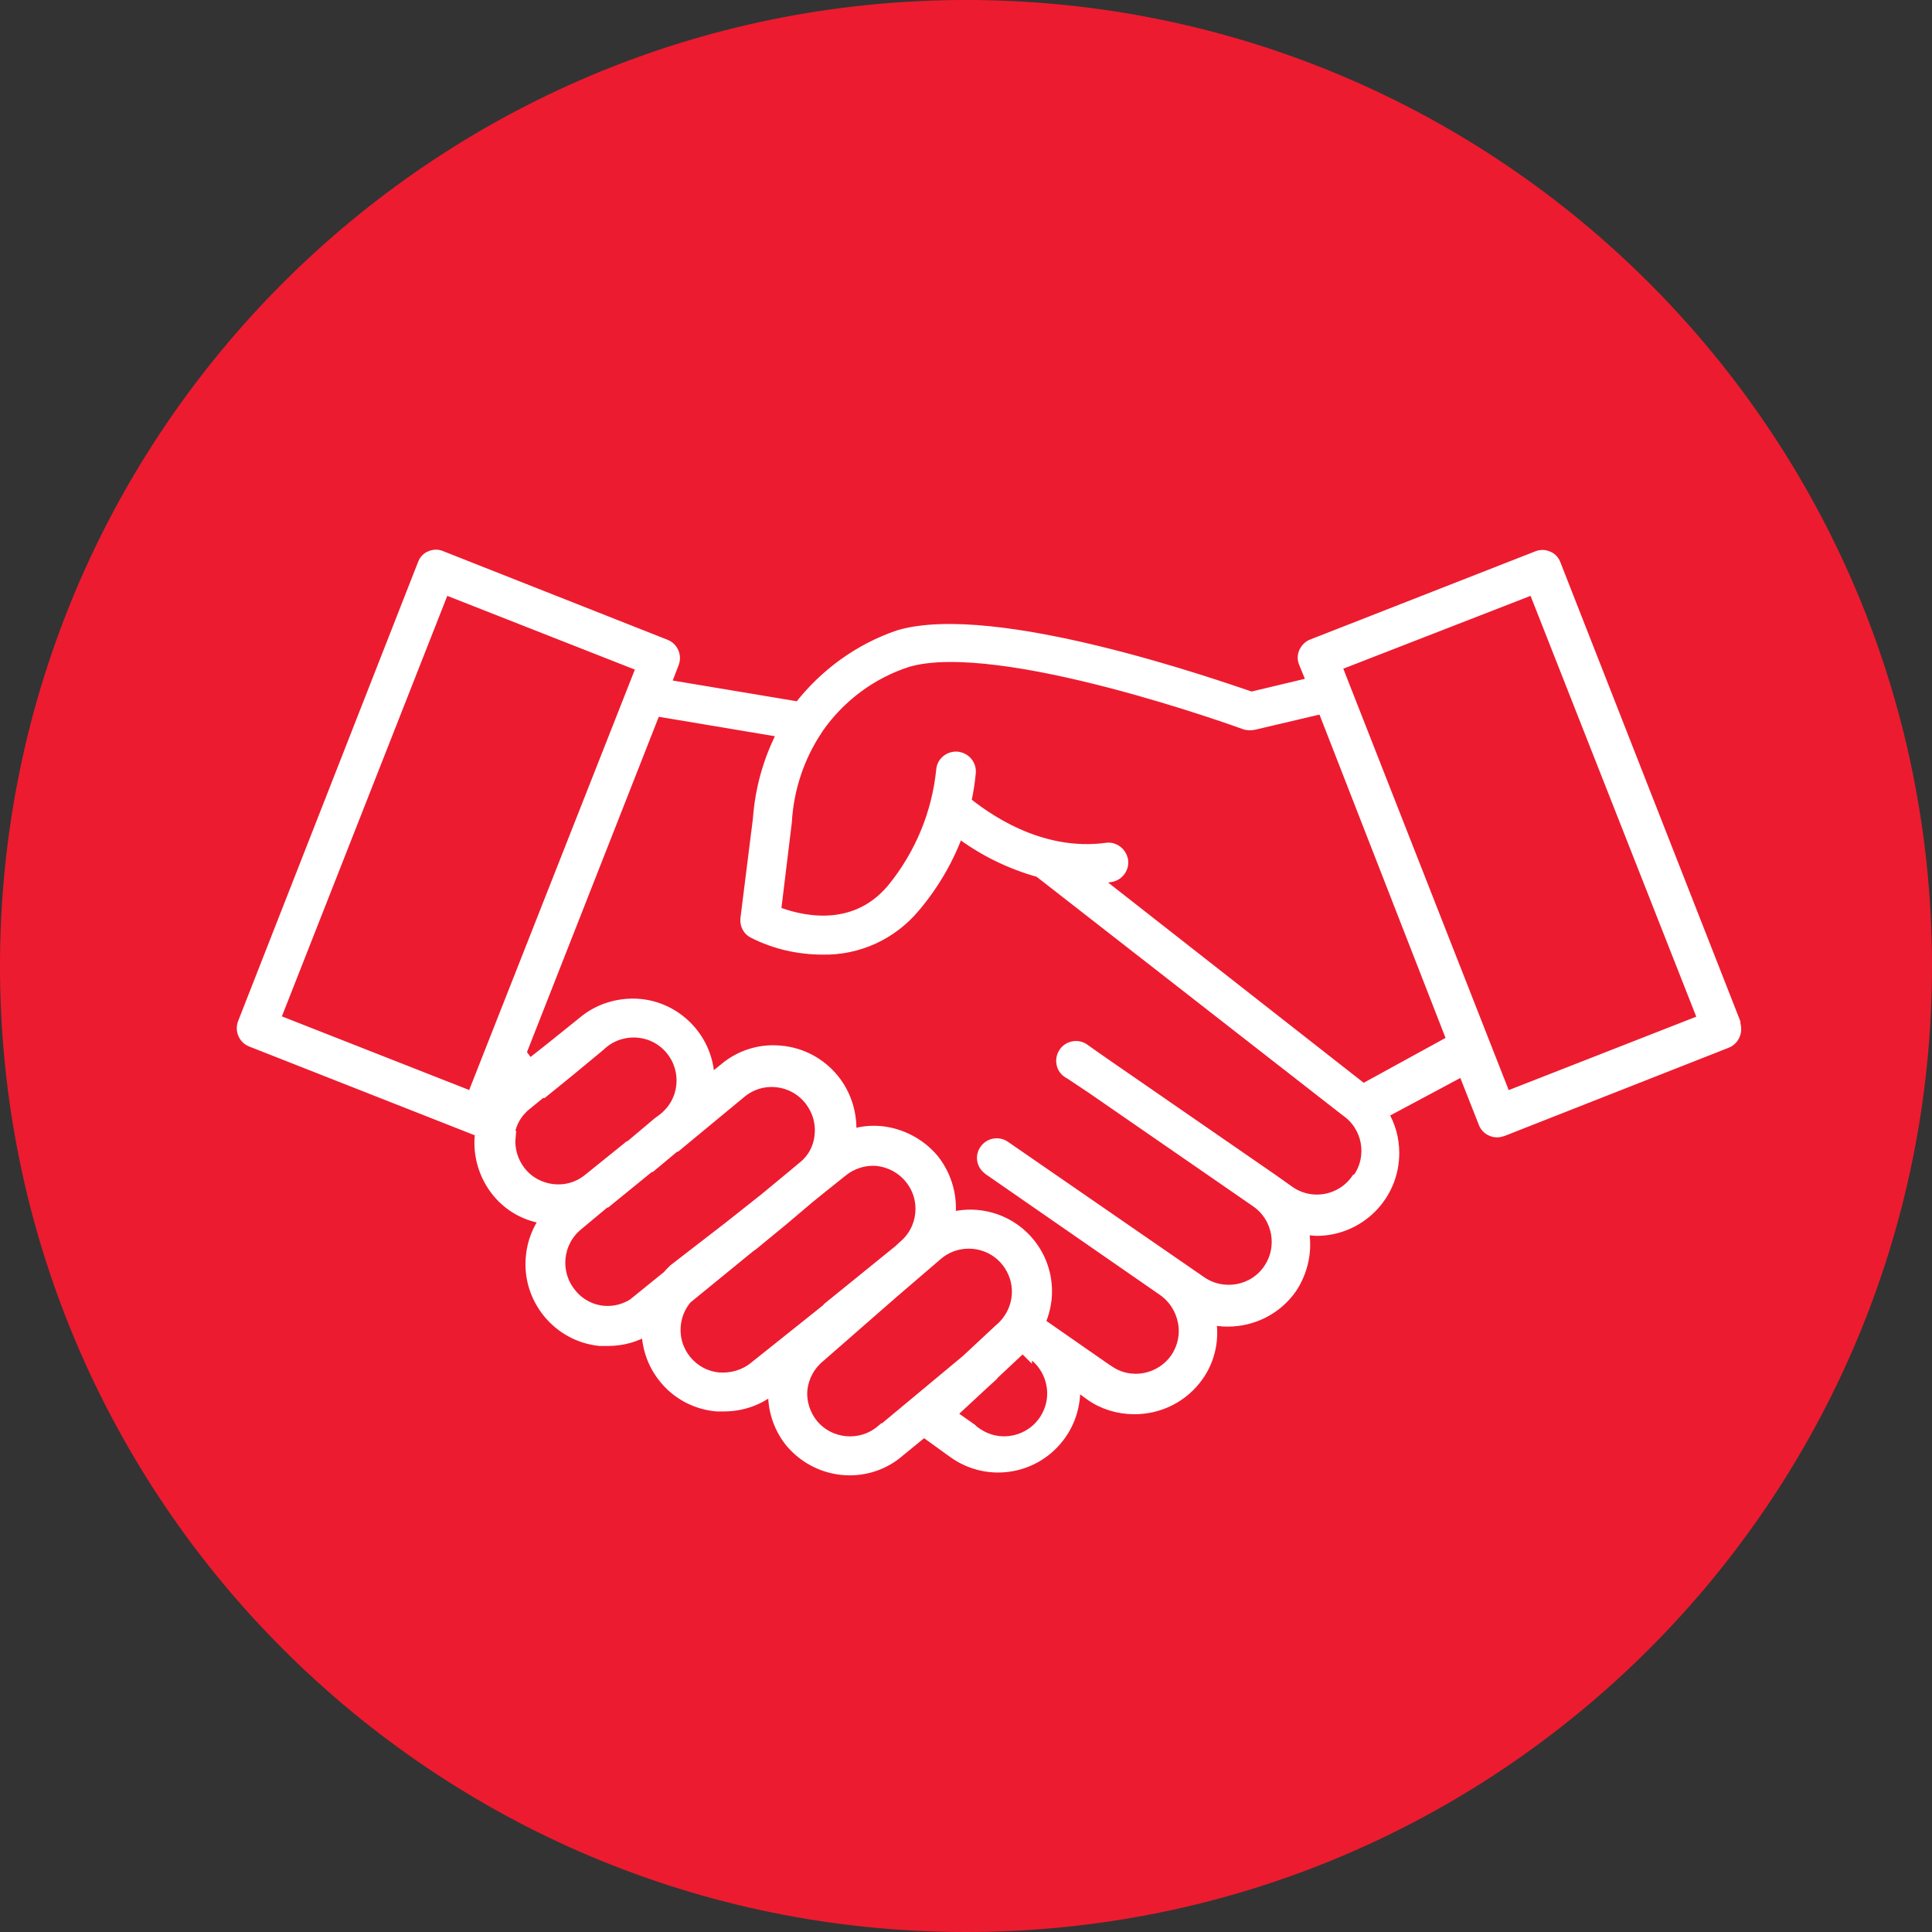
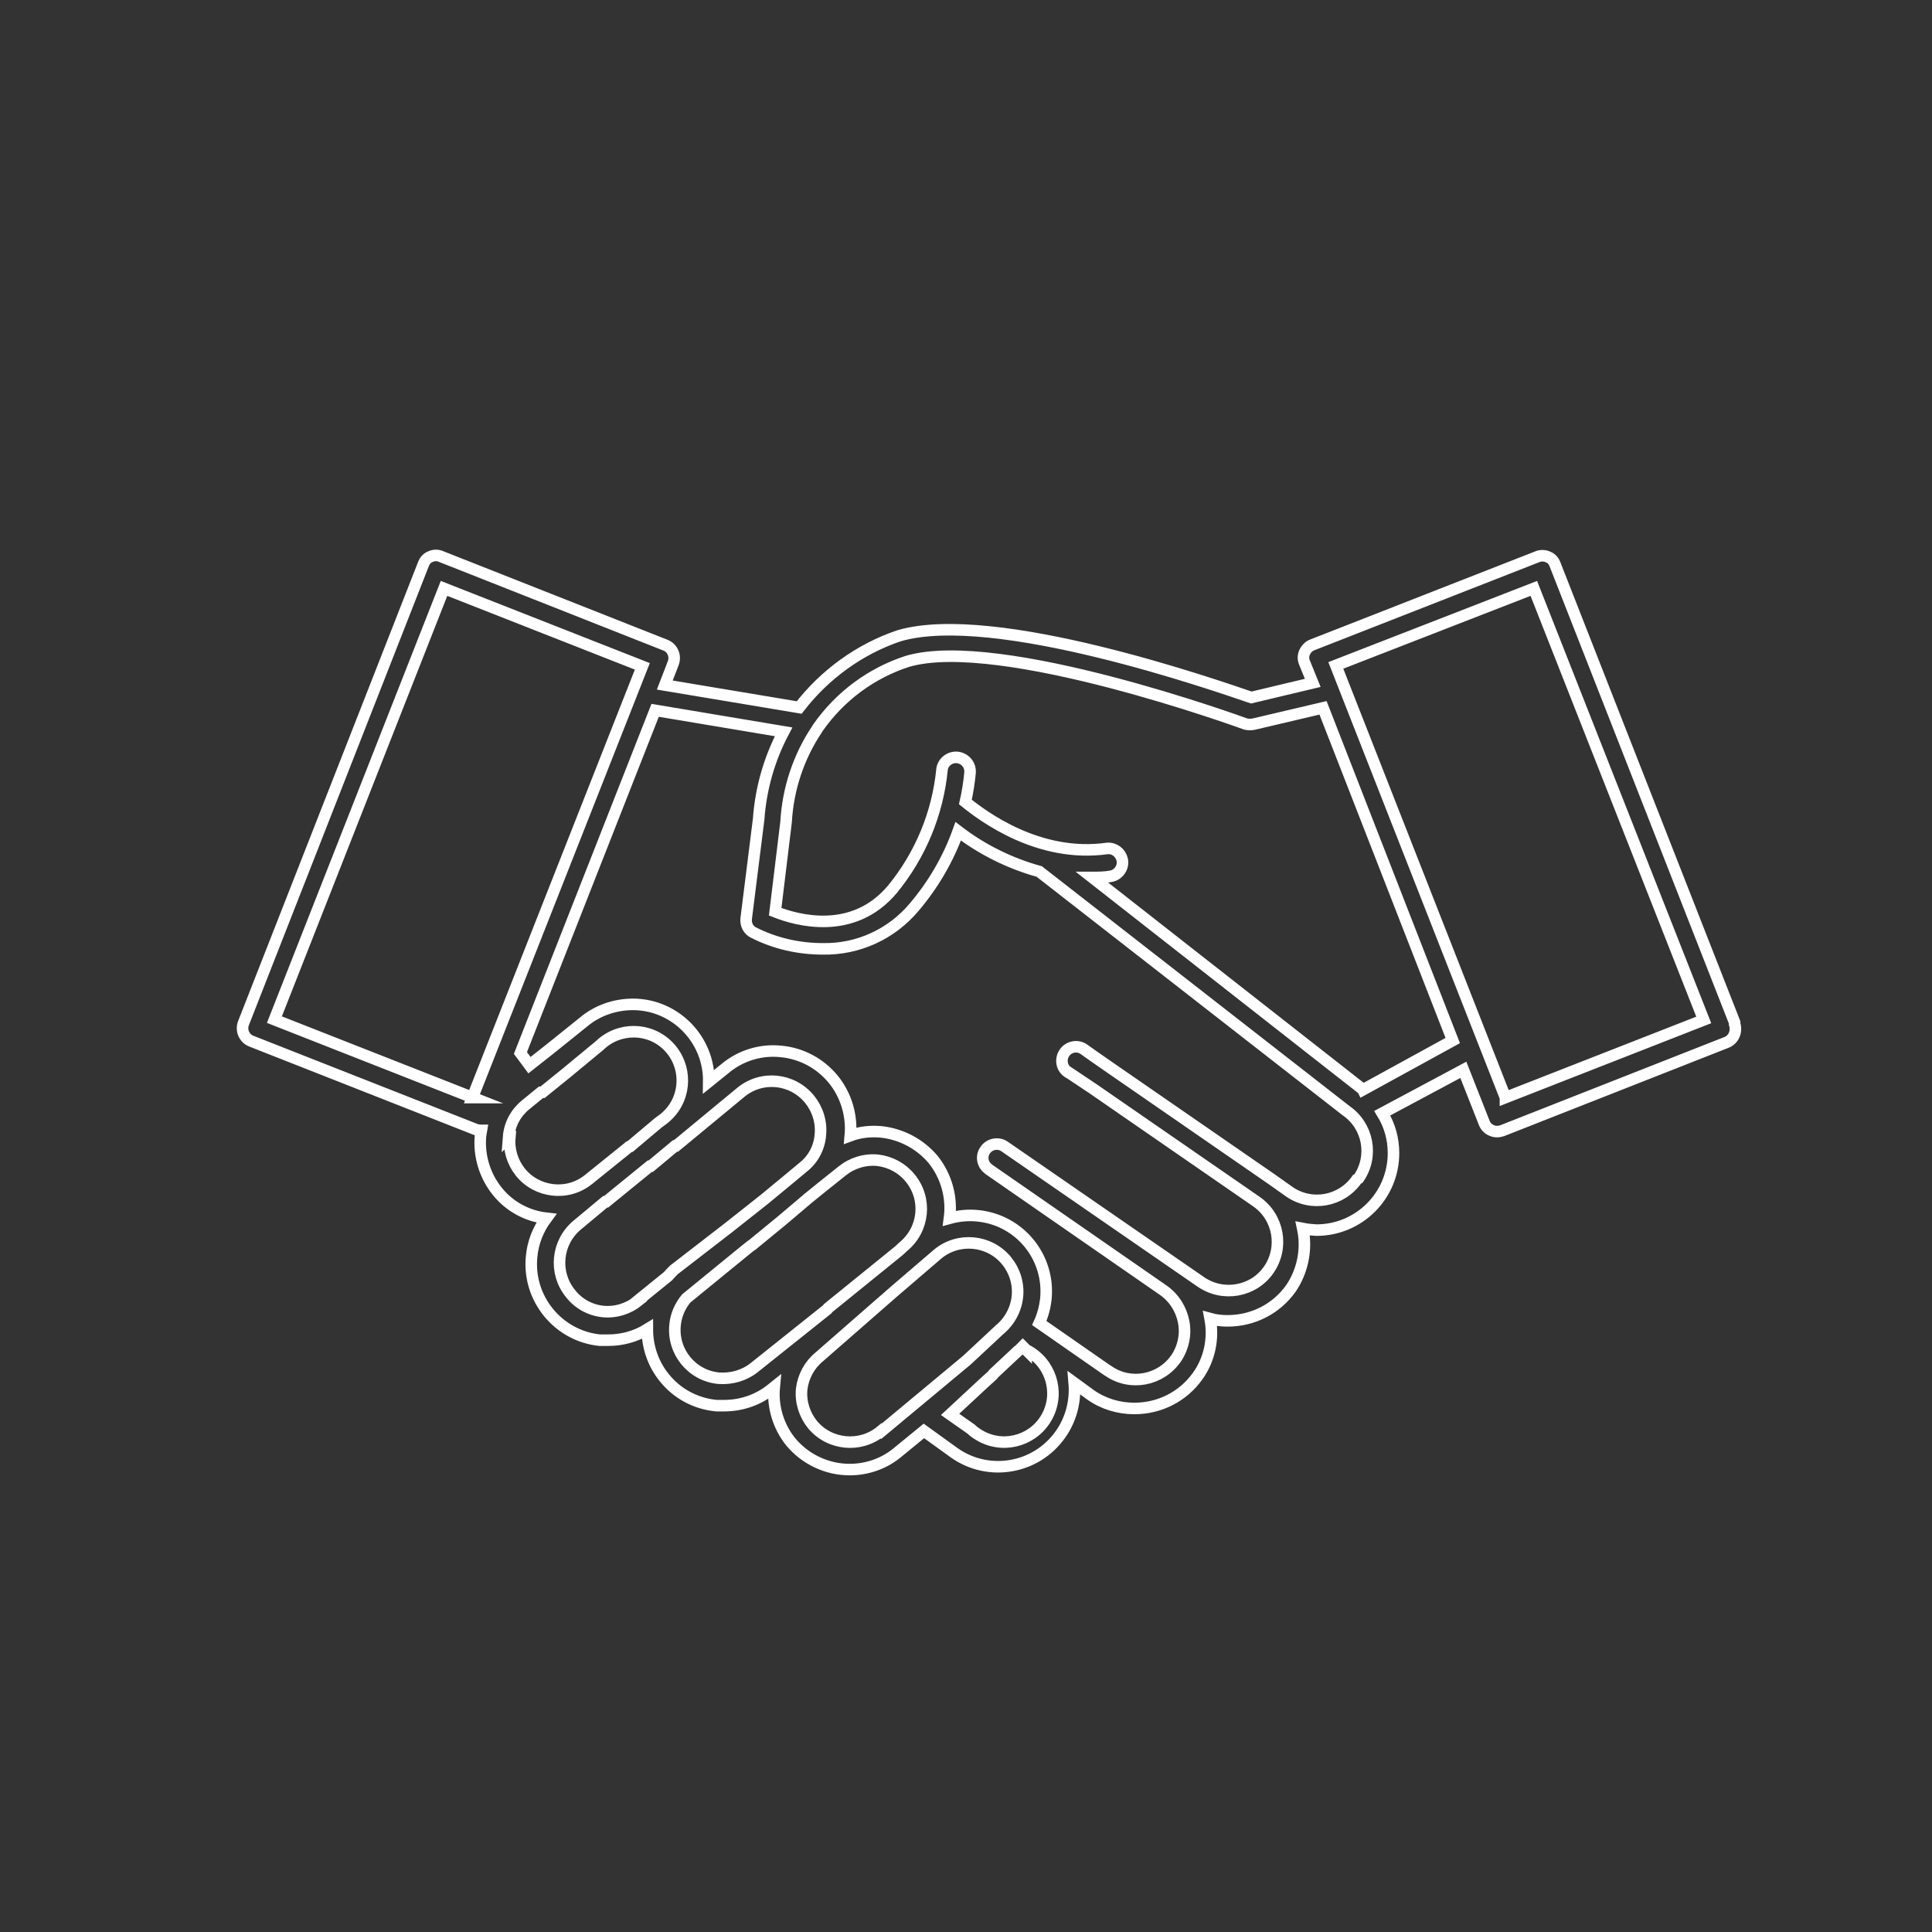
<svg xmlns="http://www.w3.org/2000/svg" id="Layer_2" data-name="Layer 2" viewBox="0 0 61.96 61.96">
  <rect x="0" y="0" width="61.96" height="61.96" fill="#333333" stroke="none" />
  <defs>
    <style>      .cls-1 {        clip-path: url(#clippath);      }      .cls-2, .cls-3 {        fill: none;      }      .cls-2, .cls-4, .cls-5 {        stroke-width: 0px;      }      .cls-3 {        stroke: #fff;        stroke-miterlimit: 10;        stroke-width: .37px;      }      .cls-4 {        fill: #fff;      }      .cls-5 {        fill: #ed1b2f;      }    </style>
    <clipPath id="clippath">
      <rect class="cls-2" width="61.96" height="61.96" />
    </clipPath>
  </defs>
  <g id="Layer_1-2" data-name="Layer 1">
    <g class="cls-1">
-       <path class="cls-5" d="M30.98,61.96c17.11,0,30.98-13.87,30.98-30.98S48.09,0,30.98,0,0,13.87,0,30.98s13.87,30.98,30.98,30.98" />
-       <path class="cls-4" d="M48.28,35.2l-5.44-13.86,6.35-2.47,5.45,13.84-6.36,2.49ZM43.71,34.95l-.04-.04-8.64-6.77c.2,0,.4,0,.61-.04.24-.05.4-.29.35-.53-.05-.22-.25-.38-.48-.36-2.21.31-3.99-1.04-4.55-1.49.07-.31.12-.62.15-.94.02-.25-.16-.46-.41-.49-.25-.02-.47.16-.49.4,0,0,0,0,0,0-.14,1.4-.69,2.73-1.59,3.83-1.27,1.51-3.08.99-3.76.72l.35-2.88c.06-1.06.4-2.09.99-2.97.01-.01.02-.03.03-.05.7-1,1.7-1.75,2.87-2.13,2.96-.87,10.77,1.98,10.85,2.01.09.02.18.02.27,0l2.21-.52,4.16,10.67-2.88,1.58ZM43.52,37.82c-.49.71-1.46.89-2.17.4,0,0,0,0,0,0l-.55-.39-5.27-3.64-.46-.32-.31-.22c-.2-.14-.48-.09-.62.11-.14.2-.1.48.1.62,0,0,0,0,.01,0l.78.52,5.27,3.64c.71.5.88,1.47.39,2.18-.49.71-1.47.88-2.18.39l-6.29-4.34c-.2-.14-.48-.09-.62.11,0,0,0,0,0,0-.14.19-.1.46.09.6,0,0,.01.01.02.02l5.6,3.88c.34.24.57.6.65,1.01.08.41-.01.83-.24,1.17-.49.71-1.46.9-2.17.41,0,0-.01,0-.02-.01l-2.2-1.53c.11-.24.18-.5.21-.76.14-1.35-.84-2.55-2.19-2.68-.3-.03-.61,0-.9.08.09-.67-.1-1.35-.52-1.88-.42-.5-1.02-.82-1.67-.89-.33-.03-.67,0-.99.12.06-.65-.14-1.31-.55-1.81-.42-.51-1.02-.83-1.67-.89-.65-.07-1.3.13-1.8.55l-.52.42c.02-1.35-1.07-2.47-2.42-2.48-.58,0-1.15.19-1.6.57l-1.07.86-.66.52-.29-.39,4.32-10.99,4.12.69c-.46.87-.73,1.82-.8,2.8l-.4,3.19c-.02.19.07.37.24.45.69.35,1.45.52,2.22.52,1.13.02,2.2-.47,2.93-1.34.61-.72,1.09-1.54,1.41-2.43.77.59,1.66,1.03,2.6,1.29l9.84,7.67c.71.49.89,1.46.4,2.17,0,0,0,0,0,0M32.91,43.29c.77.39,1.08,1.33.69,2.1-.39.77-1.33,1.08-2.1.69-.13-.07-.26-.15-.36-.25l-.67-.47,1.12-1.04.2-.18s.06-.05.07-.08l.78-.73c.06-.04.11-.1.16-.15l.11.11ZM28.26,45.89c-.66.55-1.65.46-2.2-.2,0,0,0,0,0,0-.26-.32-.39-.73-.35-1.14.05-.41.25-.78.57-1.04l2.38-2.08,1.41-1.21c.66-.55,1.65-.46,2.2.2,0,0,0,.01.01.01.26.32.39.73.35,1.14-.04.42-.25.81-.58,1.08l-1.04.97-2.74,2.28ZM24.2,43.85c-.32.26-.73.38-1.15.35-.86-.08-1.49-.85-1.4-1.71.03-.32.16-.61.36-.85l1.91-1.56.15-.12.06-.04.95-.78.85-.72.42-.34.65-.52c.32-.26.73-.39,1.15-.35.41.05.78.25,1.04.57.55.67.45,1.65-.22,2.2l-.14.13-2.27,1.84-.03.04-2.33,1.86ZM20.48,41.71c-.32.26-.73.39-1.14.35-.41-.04-.79-.25-1.04-.57-.55-.67-.45-1.65.21-2.2l.9-.75h.03l1.4-1.14s.02,0,.03,0l.78-.65h.03l2.08-1.72c.67-.55,1.65-.45,2.2.22.26.32.39.73.35,1.14-.03.41-.23.79-.55,1.04l-.42.35-.81.67-1.15.91-1.76,1.36c-.07.07-.14.14-.2.21l-.95.77ZM16.31,36.47c.03-.41.23-.78.55-1.04l.49-.4h.05l.79-.64,1.04-.86c.62-.6,1.61-.59,2.21.03.6.62.59,1.61-.03,2.21-.05.05-.1.09-.15.13l-.15.11-.89.75s-.05,0-.06.03l-1.29,1.04c-.67.54-1.66.42-2.19-.25-.25-.32-.37-.72-.33-1.13h-.02ZM15.16,35.2l-6.36-2.5,5.44-13.83,6.36,2.5-5.45,13.83ZM55.63,32.79l-5.76-14.69c-.04-.11-.12-.2-.23-.24-.11-.05-.24-.05-.35,0l-7.2,2.82c-.11.04-.2.13-.25.24-.05.11-.05.23,0,.34l.26.64-1.97.47c-1.09-.37-8.24-2.88-11.3-1.98-1.27.43-2.38,1.24-3.2,2.3l-4.31-.72.27-.7c.09-.23-.02-.49-.25-.58,0,0,0,0,0,0l-7.19-2.84c-.11-.05-.23-.05-.34,0-.11.04-.19.13-.23.24l-5.77,14.72c-.09.23.02.49.25.58,0,0,0,0,0,0l7.19,2.83c.05.02.11.03.16.03h.03c-.01.06-.02.11-.03.17-.06.65.14,1.3.55,1.8.39.48.95.78,1.56.85-.26.35-.43.78-.47,1.22-.14,1.34.84,2.55,2.18,2.69.01,0,.03,0,.04,0,.08,0,.16,0,.24,0,.44,0,.88-.12,1.25-.35,0,.57.19,1.12.55,1.56.41.51,1.01.83,1.67.89.08,0,.16,0,.24,0,.57,0,1.12-.19,1.56-.56l.05-.04c-.06.63.13,1.26.52,1.75.47.57,1.17.9,1.9.9.57,0,1.13-.2,1.56-.57l.82-.67.97.7c1.1.78,2.63.52,3.41-.59.34-.48.49-1.06.44-1.65l.52.38c.41.29.9.44,1.41.44.81,0,1.56-.38,2.03-1.04.38-.53.52-1.2.4-1.84.18.05.37.07.56.07.81,0,1.56-.38,2.03-1.04.38-.56.52-1.26.38-1.92.15.03.29.04.44.05,1.36,0,2.47-1.1,2.47-2.47,0-.45-.12-.89-.36-1.28l2.6-1.39.67,1.7c.04.11.13.2.23.24.06.03.12.04.18.04.06,0,.11-.01.17-.03l7.19-2.83c.23-.09.34-.35.26-.59v-.02Z" />
      <path class="cls-3" d="M48.28,35.2l-5.44-13.86,6.35-2.47,5.45,13.84-6.36,2.49ZM43.71,34.95l-.04-.04-8.64-6.77c.2,0,.4,0,.61-.04.24-.05.4-.29.35-.53-.05-.22-.25-.38-.48-.36-2.21.31-3.99-1.04-4.55-1.49.07-.31.12-.62.15-.94.02-.25-.16-.46-.41-.49-.25-.02-.47.16-.49.4,0,0,0,0,0,0-.14,1.4-.69,2.73-1.59,3.83-1.27,1.51-3.08.99-3.76.72l.35-2.88c.06-1.06.4-2.09.99-2.97.01-.01.02-.03.03-.05.7-1,1.7-1.75,2.87-2.13,2.96-.87,10.77,1.98,10.85,2.01.09.02.18.02.27,0l2.21-.52,4.16,10.67-2.88,1.58ZM43.52,37.82c-.49.71-1.46.89-2.17.4,0,0,0,0,0,0l-.55-.39-5.27-3.64-.46-.32-.31-.22c-.2-.14-.48-.09-.62.11-.14.2-.1.48.1.62,0,0,0,0,.01,0l.78.52,5.27,3.64c.71.5.88,1.47.39,2.18-.49.71-1.47.88-2.18.39l-6.29-4.34c-.2-.14-.48-.09-.62.11,0,0,0,0,0,0-.14.19-.1.46.09.6,0,0,.01.01.02.02l5.6,3.88c.34.24.57.6.65,1.01.08.41-.01.83-.24,1.17-.49.71-1.46.9-2.17.41,0,0-.01,0-.02-.01l-2.2-1.53c.11-.24.18-.5.21-.76.14-1.35-.84-2.55-2.19-2.68-.3-.03-.61,0-.9.08.09-.67-.1-1.35-.52-1.88-.42-.5-1.02-.82-1.67-.89-.33-.03-.67,0-.99.12.06-.65-.14-1.31-.55-1.81-.42-.51-1.02-.83-1.67-.89-.65-.07-1.3.13-1.8.55l-.52.42c.02-1.35-1.07-2.47-2.42-2.48-.58,0-1.15.19-1.6.57l-1.07.86-.66.52-.29-.39,4.32-10.99,4.12.69c-.46.87-.73,1.82-.8,2.8l-.4,3.19c-.02.19.07.37.24.45.69.35,1.45.52,2.22.52,1.13.02,2.2-.47,2.93-1.34.61-.72,1.09-1.54,1.41-2.43.77.59,1.66,1.03,2.6,1.29l9.84,7.67c.71.49.89,1.46.4,2.17,0,0,0,0,0,0ZM32.91,43.29c.77.39,1.08,1.33.69,2.1-.39.77-1.33,1.08-2.1.69-.13-.07-.26-.15-.36-.25l-.67-.47,1.12-1.04.2-.18s.06-.05.07-.08l.78-.73c.06-.04.11-.1.16-.15l.11.11ZM28.26,45.89c-.66.55-1.65.46-2.2-.2,0,0,0,0,0,0-.26-.32-.39-.73-.35-1.14.05-.41.25-.78.57-1.04l2.38-2.08,1.41-1.21c.66-.55,1.65-.46,2.2.2,0,0,0,.01.01.01.26.32.39.73.35,1.14-.04.42-.25.81-.58,1.08l-1.04.97-2.74,2.28ZM24.2,43.85c-.32.26-.73.38-1.15.35-.86-.08-1.49-.85-1.4-1.71.03-.32.16-.61.36-.85l1.91-1.56.15-.12.06-.04.95-.78.85-.72.42-.34.65-.52c.32-.26.73-.39,1.15-.35.41.05.78.25,1.04.57.55.67.45,1.65-.22,2.2l-.14.13-2.27,1.84-.03.04-2.33,1.86ZM20.48,41.71c-.32.26-.73.39-1.14.35-.41-.04-.79-.25-1.04-.57-.55-.67-.45-1.65.21-2.2l.9-.75h.03l1.4-1.14s.02,0,.03,0l.78-.65h.03l2.08-1.72c.67-.55,1.65-.45,2.2.22.26.32.39.73.35,1.14-.03.41-.23.79-.55,1.04l-.42.35-.81.67-1.15.91-1.76,1.36c-.07.07-.14.14-.2.21l-.95.77ZM16.31,36.47c.03-.41.23-.78.55-1.04l.49-.4h.05l.79-.64,1.04-.86c.62-.6,1.61-.59,2.21.03.6.62.59,1.61-.03,2.21-.05.05-.1.09-.15.13l-.15.11-.89.75s-.05,0-.06.03l-1.29,1.04c-.67.54-1.66.42-2.19-.25-.25-.32-.37-.72-.33-1.13h-.02ZM15.16,35.2l-6.36-2.5,5.44-13.83,6.36,2.5-5.45,13.83ZM55.63,32.79l-5.76-14.69c-.04-.11-.12-.2-.23-.24-.11-.05-.24-.05-.35,0l-7.2,2.82c-.11.04-.2.13-.25.24-.05.11-.05.23,0,.34l.26.64-1.97.47c-1.09-.37-8.24-2.88-11.3-1.98-1.27.43-2.38,1.24-3.2,2.3l-4.31-.72.27-.7c.09-.23-.02-.49-.25-.58,0,0,0,0,0,0l-7.19-2.84c-.11-.05-.23-.05-.34,0-.11.04-.19.13-.23.24l-5.77,14.72c-.09.23.02.49.25.58,0,0,0,0,0,0l7.19,2.83c.05.02.11.03.16.03h.03c-.01.06-.02.11-.03.17-.06.65.14,1.3.55,1.8.39.48.95.78,1.56.85-.26.35-.43.78-.47,1.22-.14,1.34.84,2.55,2.18,2.69.01,0,.03,0,.04,0,.08,0,.16,0,.24,0,.44,0,.88-.12,1.25-.35,0,.57.19,1.12.55,1.56.41.51,1.01.83,1.67.89.08,0,.16,0,.24,0,.57,0,1.12-.19,1.56-.56l.05-.04c-.06.63.13,1.26.52,1.75.47.57,1.17.9,1.9.9.57,0,1.13-.2,1.56-.57l.82-.67.97.7c1.1.78,2.63.52,3.41-.59.34-.48.49-1.06.44-1.65l.52.38c.41.29.9.44,1.41.44.81,0,1.56-.38,2.03-1.04.38-.53.52-1.2.4-1.84.18.05.37.07.56.07.81,0,1.56-.38,2.03-1.04.38-.56.52-1.26.38-1.92.15.03.29.04.44.05,1.36,0,2.47-1.1,2.47-2.47,0-.45-.12-.89-.36-1.28l2.6-1.39.67,1.7c.04.11.13.2.23.24.06.03.12.04.18.04.06,0,.11-.01.17-.03l7.19-2.83c.23-.09.34-.35.26-.59v-.02Z" />
    </g>
  </g>
</svg>